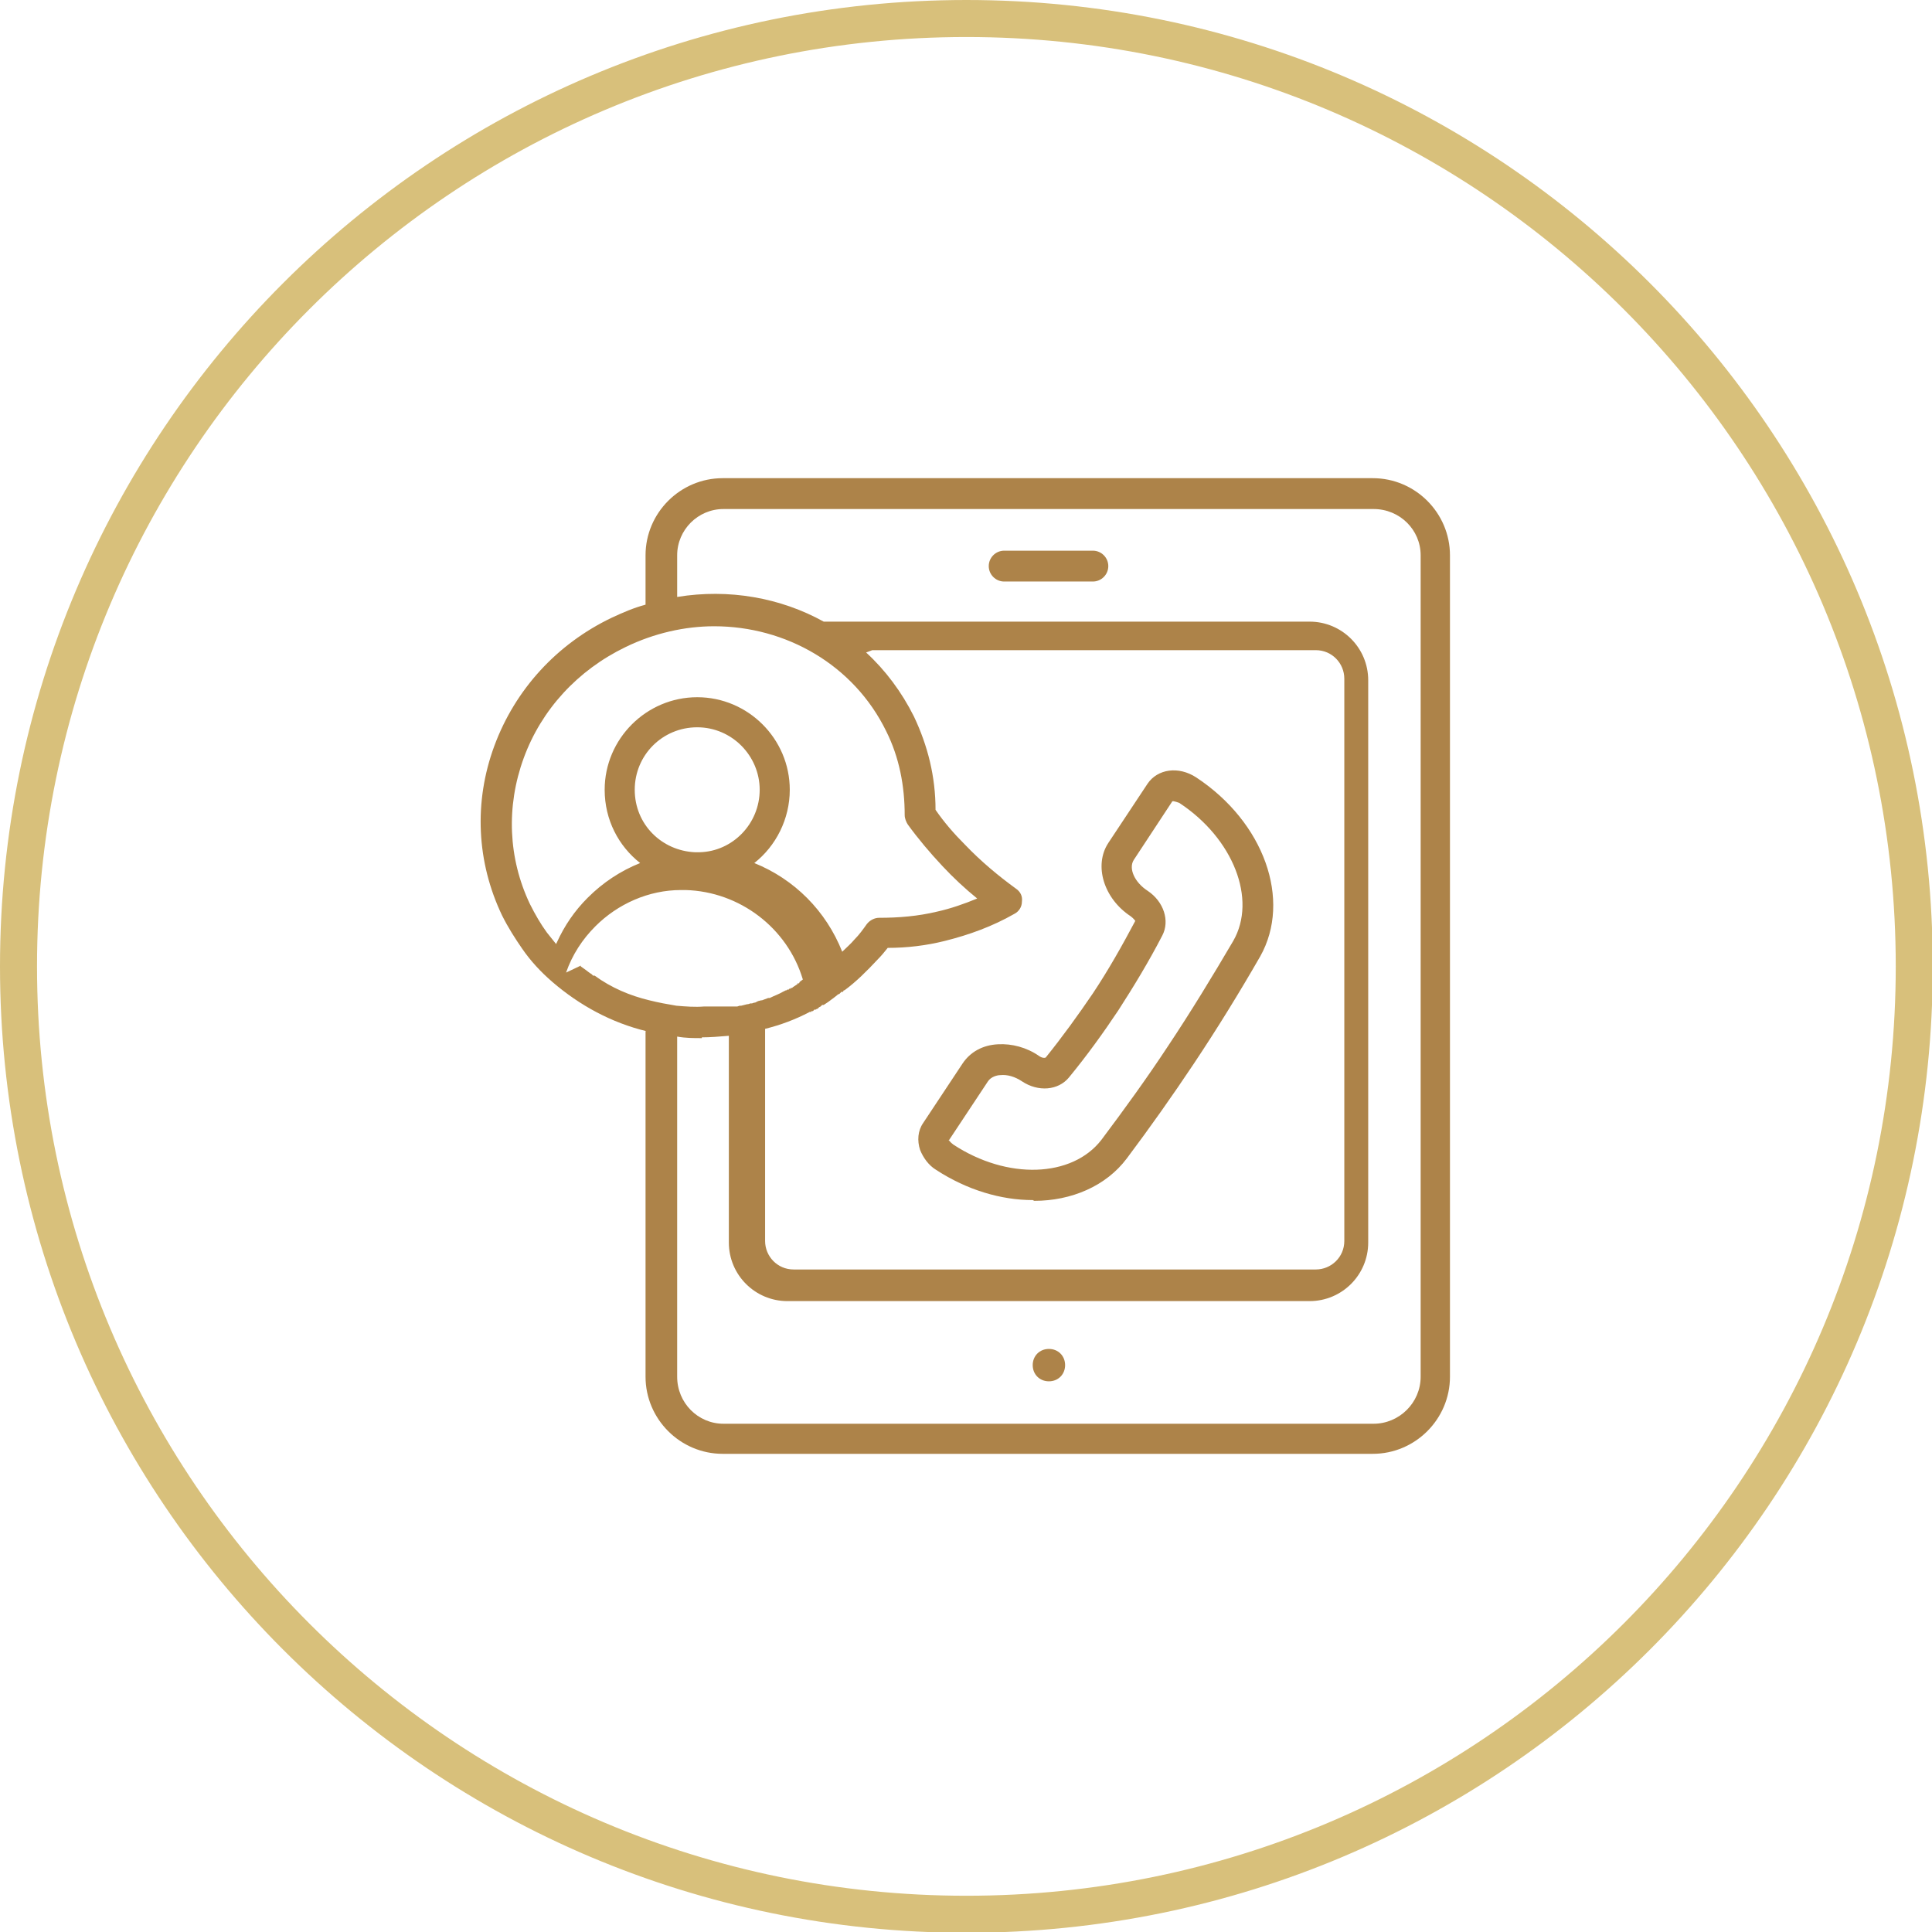
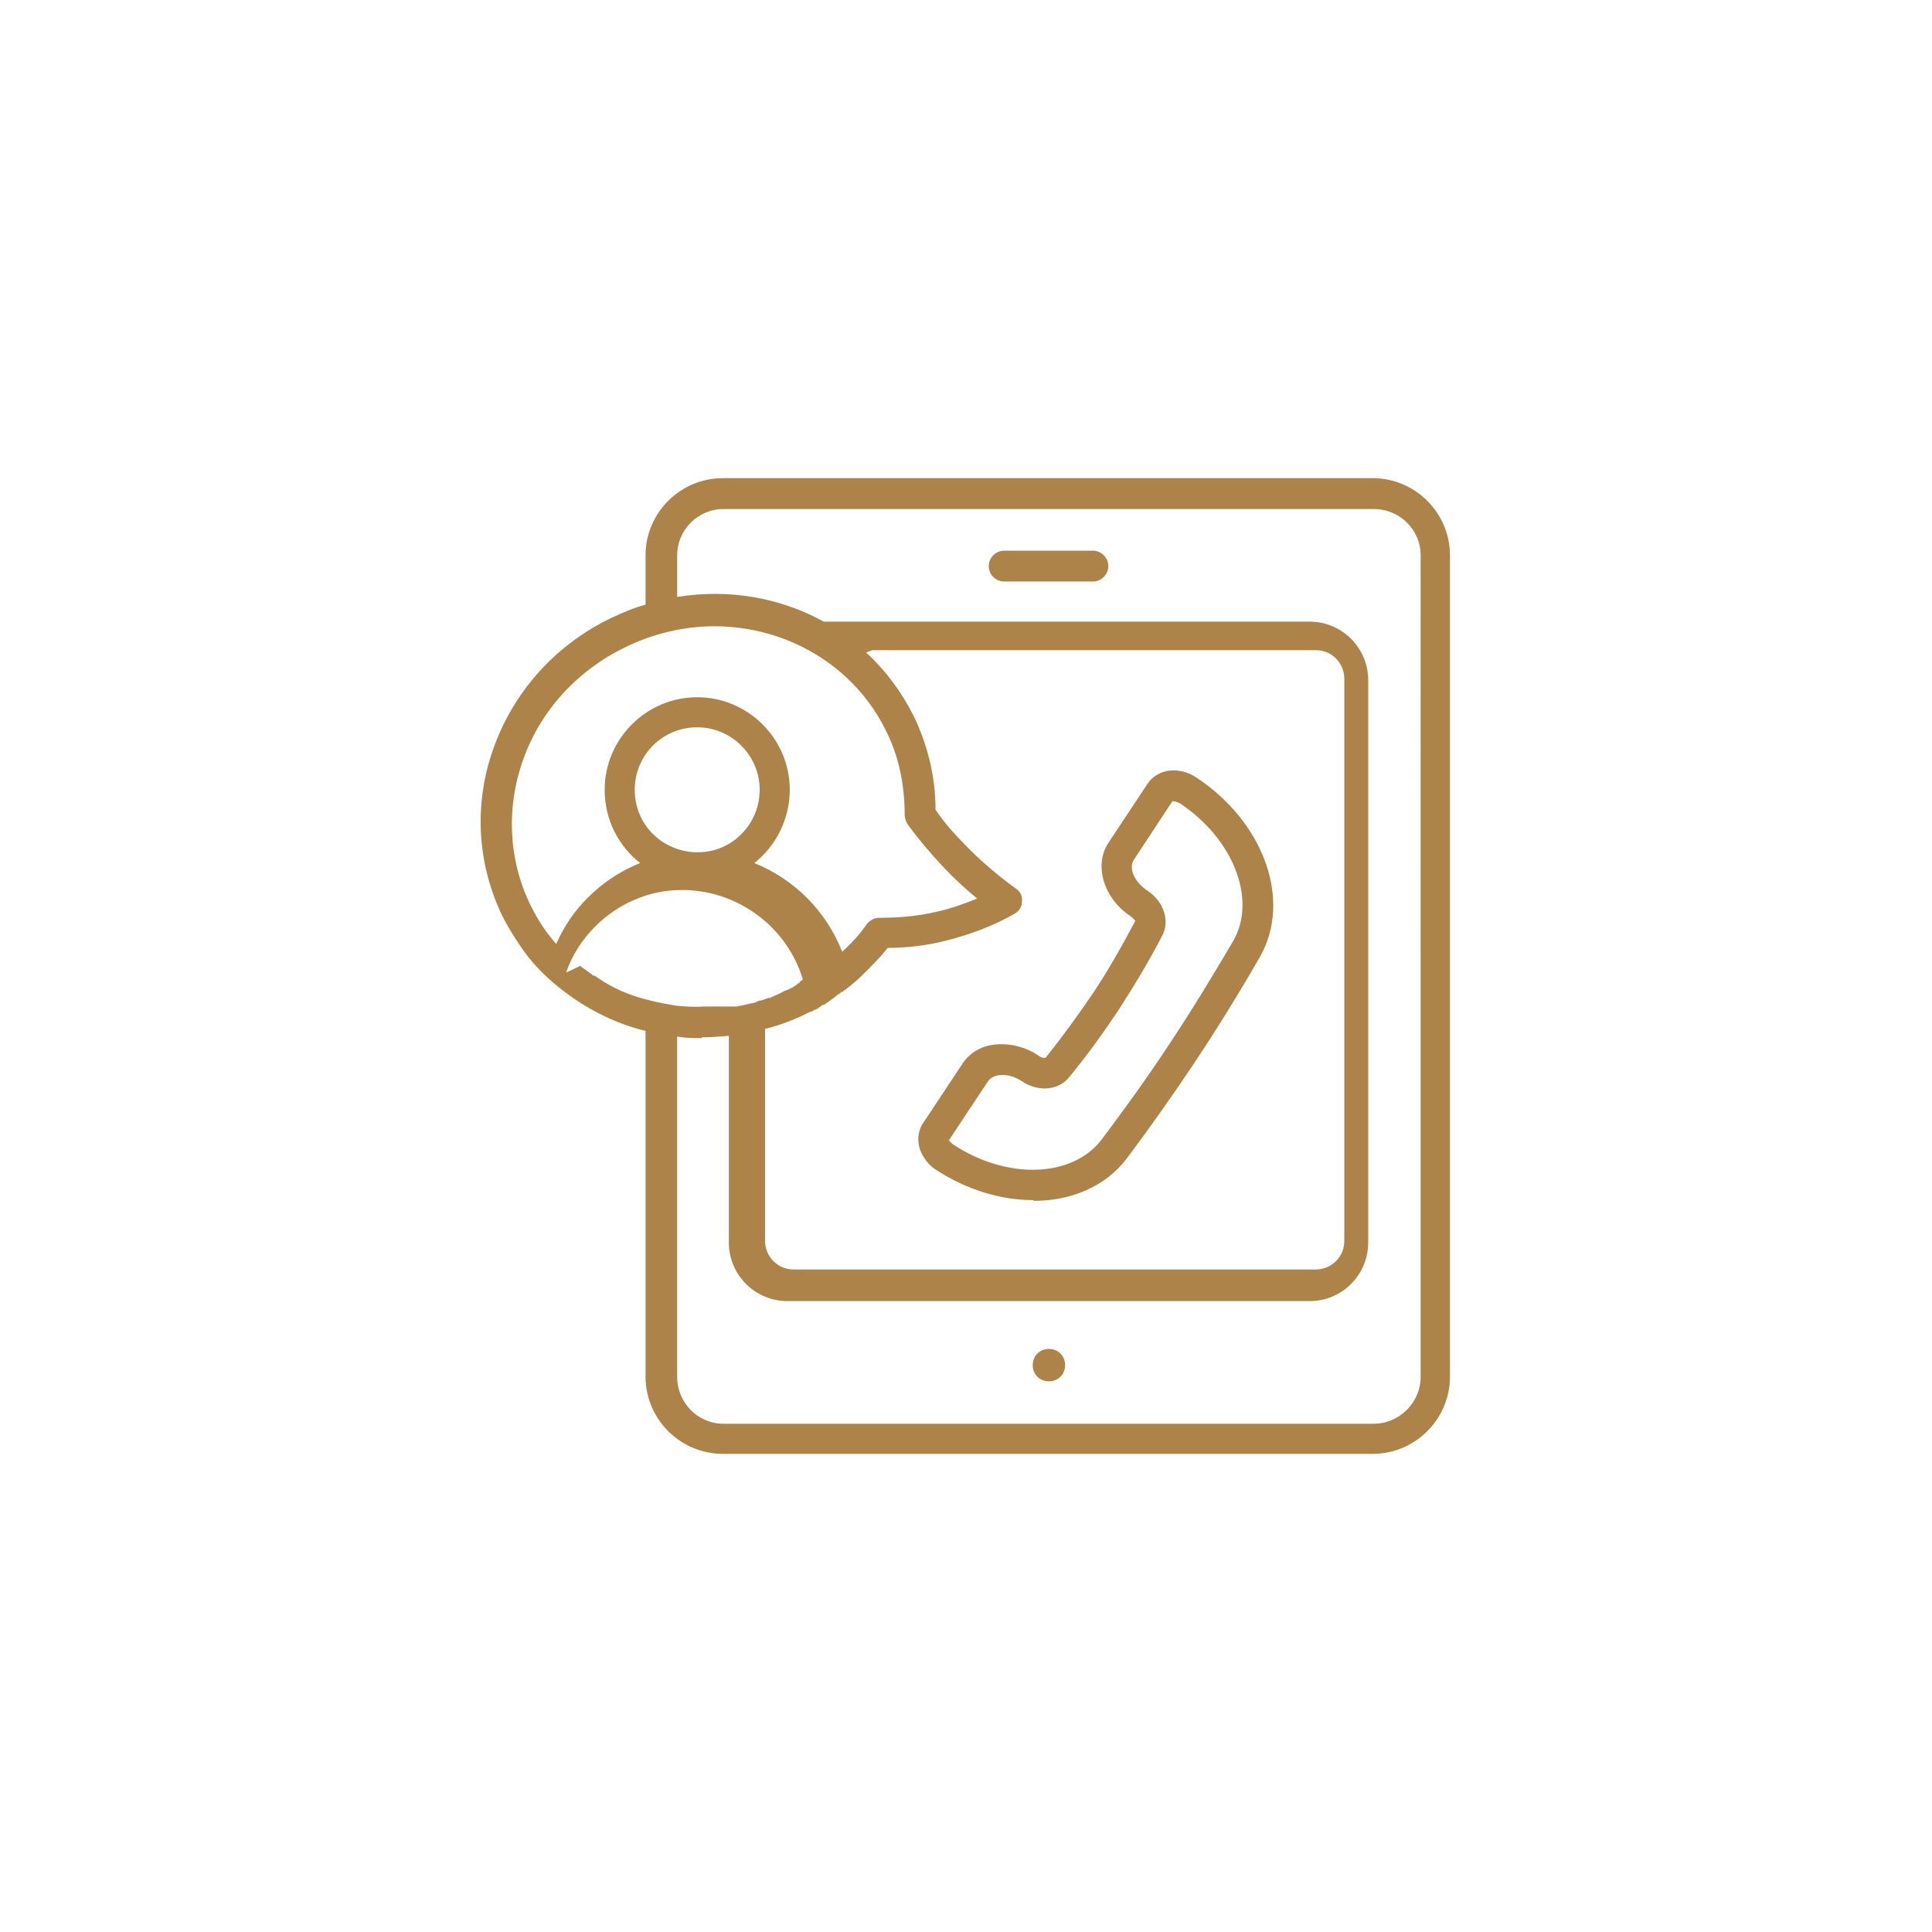
<svg xmlns="http://www.w3.org/2000/svg" id="Capa_2" data-name="Capa 2" viewBox="0 0 25.05 25.05">
  <defs>
    <style>
      .cls-1 {
        fill: none;
        stroke: #d8c07b;
        stroke-miterlimit: 22.93;
        stroke-width: .48px;
      }

      .cls-2 {
        fill: #ad8349;
        fill-rule: evenodd;
        stroke-width: 0px;
      }
    </style>
  </defs>
  <g id="Capa_1-2" data-name="Capa 1">
    <path class="cls-2" d="M9.02,11.05h.05c.43-.01.78-.37.78-.81s-.36-.81-.81-.81-.81.36-.81.81.35.79.78.81M7.53,12.52h0s0,.01,0,.01l.07.05h0s.05.04.07.05h0s.02.02.02.02h.02c.22.16.46.26.71.32h0c.12.03.23.05.35.07h0c.12.01.24.02.36.01h.02s.09,0,.13,0h.03s.02,0,.02,0h.03s0,0,0,0h.03s.02,0,.02,0h.02s.03,0,.03,0h.01s.04,0,.04,0h.02s.01,0,.01,0h.02s.03-.01.03-.01h.02s.08-.02.08-.02h.01s.03-.01.03-.01h.02s.03-.01.03-.01h.01s.04-.02.04-.02h0s.04-.01.04-.01h.01s.08-.03.08-.03h.02c.06-.03.12-.05.17-.08h0s.04-.02.04-.02h.01s.01-.01.01-.01h0s0,0,0,0h0s0,0,0,0h.02s0-.01,0-.01h.02s0-.01,0-.01h.01s0,0,0,0h0s0,0,0,0h0s.01,0,.01,0h0s0,0,0,0h0s0,0,0,0h0s.01-.01.01-.01h0s.06-.04.06-.04h0s0-.01,0-.01h.02s.01-.02.01-.02h0s.04-.03.04-.03c-.2-.67-.82-1.14-1.52-1.16h-.03s-.03,0-.03,0c-.42,0-.82.18-1.11.47-.17.17-.3.37-.38.6ZM7.22,12.22c.1-.22.23-.41.4-.58.2-.2.43-.35.68-.45-.28-.22-.46-.56-.46-.95,0-.66.54-1.2,1.2-1.2s1.2.54,1.2,1.2c0,.38-.18.73-.46.95.52.21.93.62,1.14,1.15.05-.05.11-.1.16-.16.06-.06.11-.13.16-.2.04-.05.1-.08.16-.08.25,0,.5-.02.75-.08.18-.04.35-.1.52-.17-.16-.13-.31-.27-.45-.42-.16-.17-.32-.36-.45-.54-.02-.03-.04-.08-.04-.12,0-.38-.07-.75-.24-1.09-.42-.86-1.3-1.36-2.23-1.36-.38,0-.78.09-1.15.27-.62.3-1.09.81-1.32,1.44-.23.63-.2,1.3.08,1.89.07.14.14.26.22.37.04.05.08.1.12.15ZM12.3,14.78s.02.03.06.06c.7.46,1.54.43,1.92-.06.3-.4.59-.8.86-1.21.3-.45.58-.91.85-1.37.31-.54,0-1.33-.7-1.79h0s-.08-.03-.09-.02l-.5.76c-.07.11.01.29.18.4.21.14.29.39.19.58-.17.33-.37.66-.57.97-.2.3-.41.59-.64.87-.14.17-.4.19-.61.05-.09-.06-.19-.09-.28-.08-.04,0-.12.02-.16.08l-.51.77h0ZM13.39,15.56c-.41,0-.85-.13-1.25-.39-.1-.06-.17-.16-.21-.26-.04-.12-.03-.25.04-.35l.51-.77c.1-.15.26-.24.46-.25.18-.01.37.04.53.15.04.03.08.03.09.02.21-.26.42-.55.61-.83.2-.3.38-.62.55-.94,0,0-.02-.03-.06-.06-.35-.23-.48-.66-.29-.95l.51-.77c.13-.19.4-.23.63-.08h0c.88.58,1.24,1.59.83,2.32-.27.47-.56.94-.86,1.39-.28.42-.57.83-.87,1.23-.27.36-.72.55-1.2.55ZM8.38,13.37c-.45-.11-.86-.33-1.22-.64-.15-.13-.28-.27-.39-.43-.09-.13-.18-.27-.26-.43-.33-.69-.37-1.47-.1-2.2.27-.73.81-1.32,1.52-1.66.15-.07.29-.13.44-.17v-.64c0-.55.45-1,1-1h8.43c.55,0,1,.45,1,1v10.65c0,.55-.45,1-1,1h-8.43c-.55,0-1-.45-1-1v-4.48ZM11.23,8.46c.25.23.46.51.62.83.18.38.28.78.28,1.21.11.16.24.31.38.45.21.22.44.41.66.57.06.04.09.1.08.17,0,.07-.04.13-.1.16-.28.16-.58.27-.9.35-.24.06-.49.09-.74.09-.04.05-.08.1-.13.15-.14.15-.28.29-.43.4h-.01s-.01.02-.01.02h-.02s-.03.03-.03.03h-.01s-.06.05-.09.07h0s-.04.03-.04.03h0s-.06.04-.06.04h-.02s-.02.02-.02.02h0s-.02.01-.02.01h0s-.02.02-.02.02h-.01s-.01.01-.01.01h-.02s-.02.02-.02.02h0s0,0,0,0h-.02s0,.01,0,.01h0s0,0,0,0h-.02c-.19.1-.38.17-.58.22v2.75c0,.2.16.37.37.37h6.77c.2,0,.37-.16.37-.37v-7.29c0-.2-.16-.37-.37-.37h-5.75ZM14.17,7.54h-1.15c-.11,0-.2-.09-.2-.2s.09-.2.2-.2h1.15c.11,0,.2.09.2.2s-.09.2-.2.2ZM13.81,17.7c0-.12-.09-.21-.21-.21s-.21.09-.21.21.09.21.21.21.21-.09.21-.21ZM9.1,13.46c-.11,0-.21,0-.32-.02v4.41c0,.34.27.61.6.61h8.43c.33,0,.61-.27.61-.61V7.2c0-.33-.27-.6-.61-.6h-8.43c-.33,0-.6.27-.6.6v.54c.67-.11,1.34.01,1.9.32h.02s6.28,0,6.28,0c.42,0,.76.34.76.76v7.29c0,.42-.34.76-.76.76h-6.77c-.42,0-.76-.34-.76-.76v-2.68c-.12.01-.24.02-.35.02Z" />
-     <path class="cls-1" d="M12.53.24c6.79,0,12.29,5.5,12.29,12.29s-5.5,12.29-12.29,12.29S.24,19.31.24,12.53,5.74.24,12.53.24Z" />
  </g>
</svg>